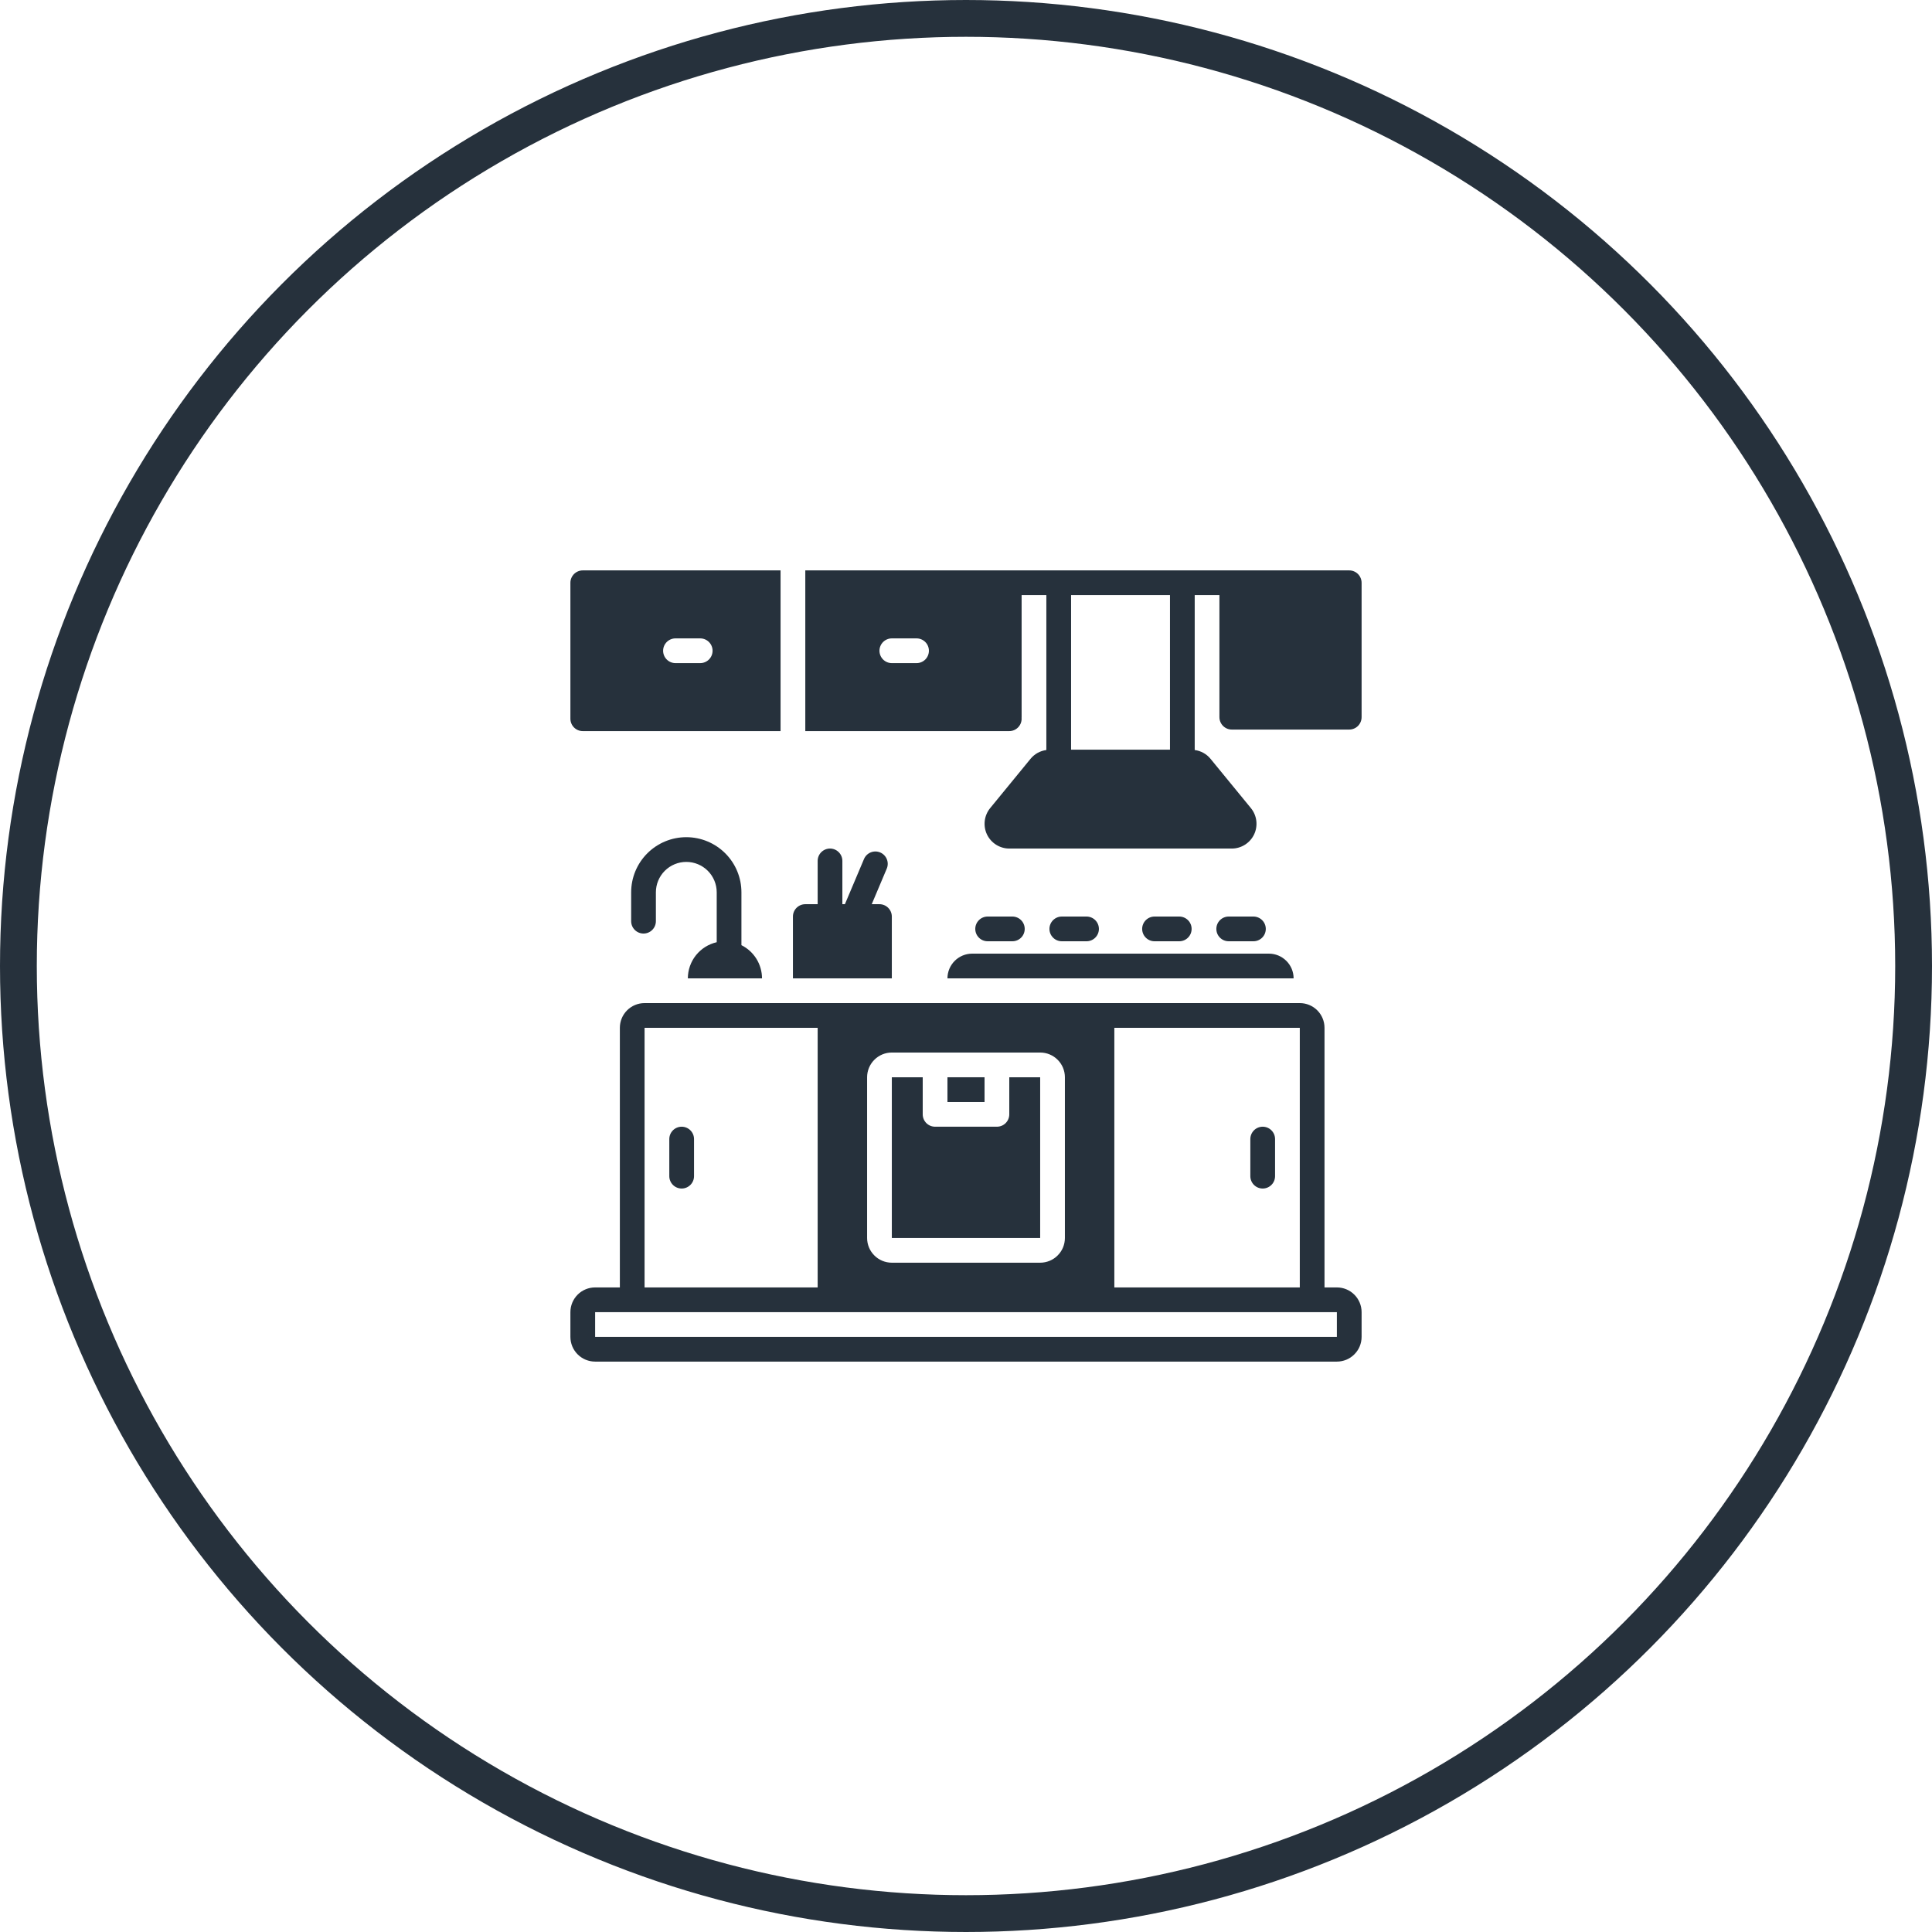
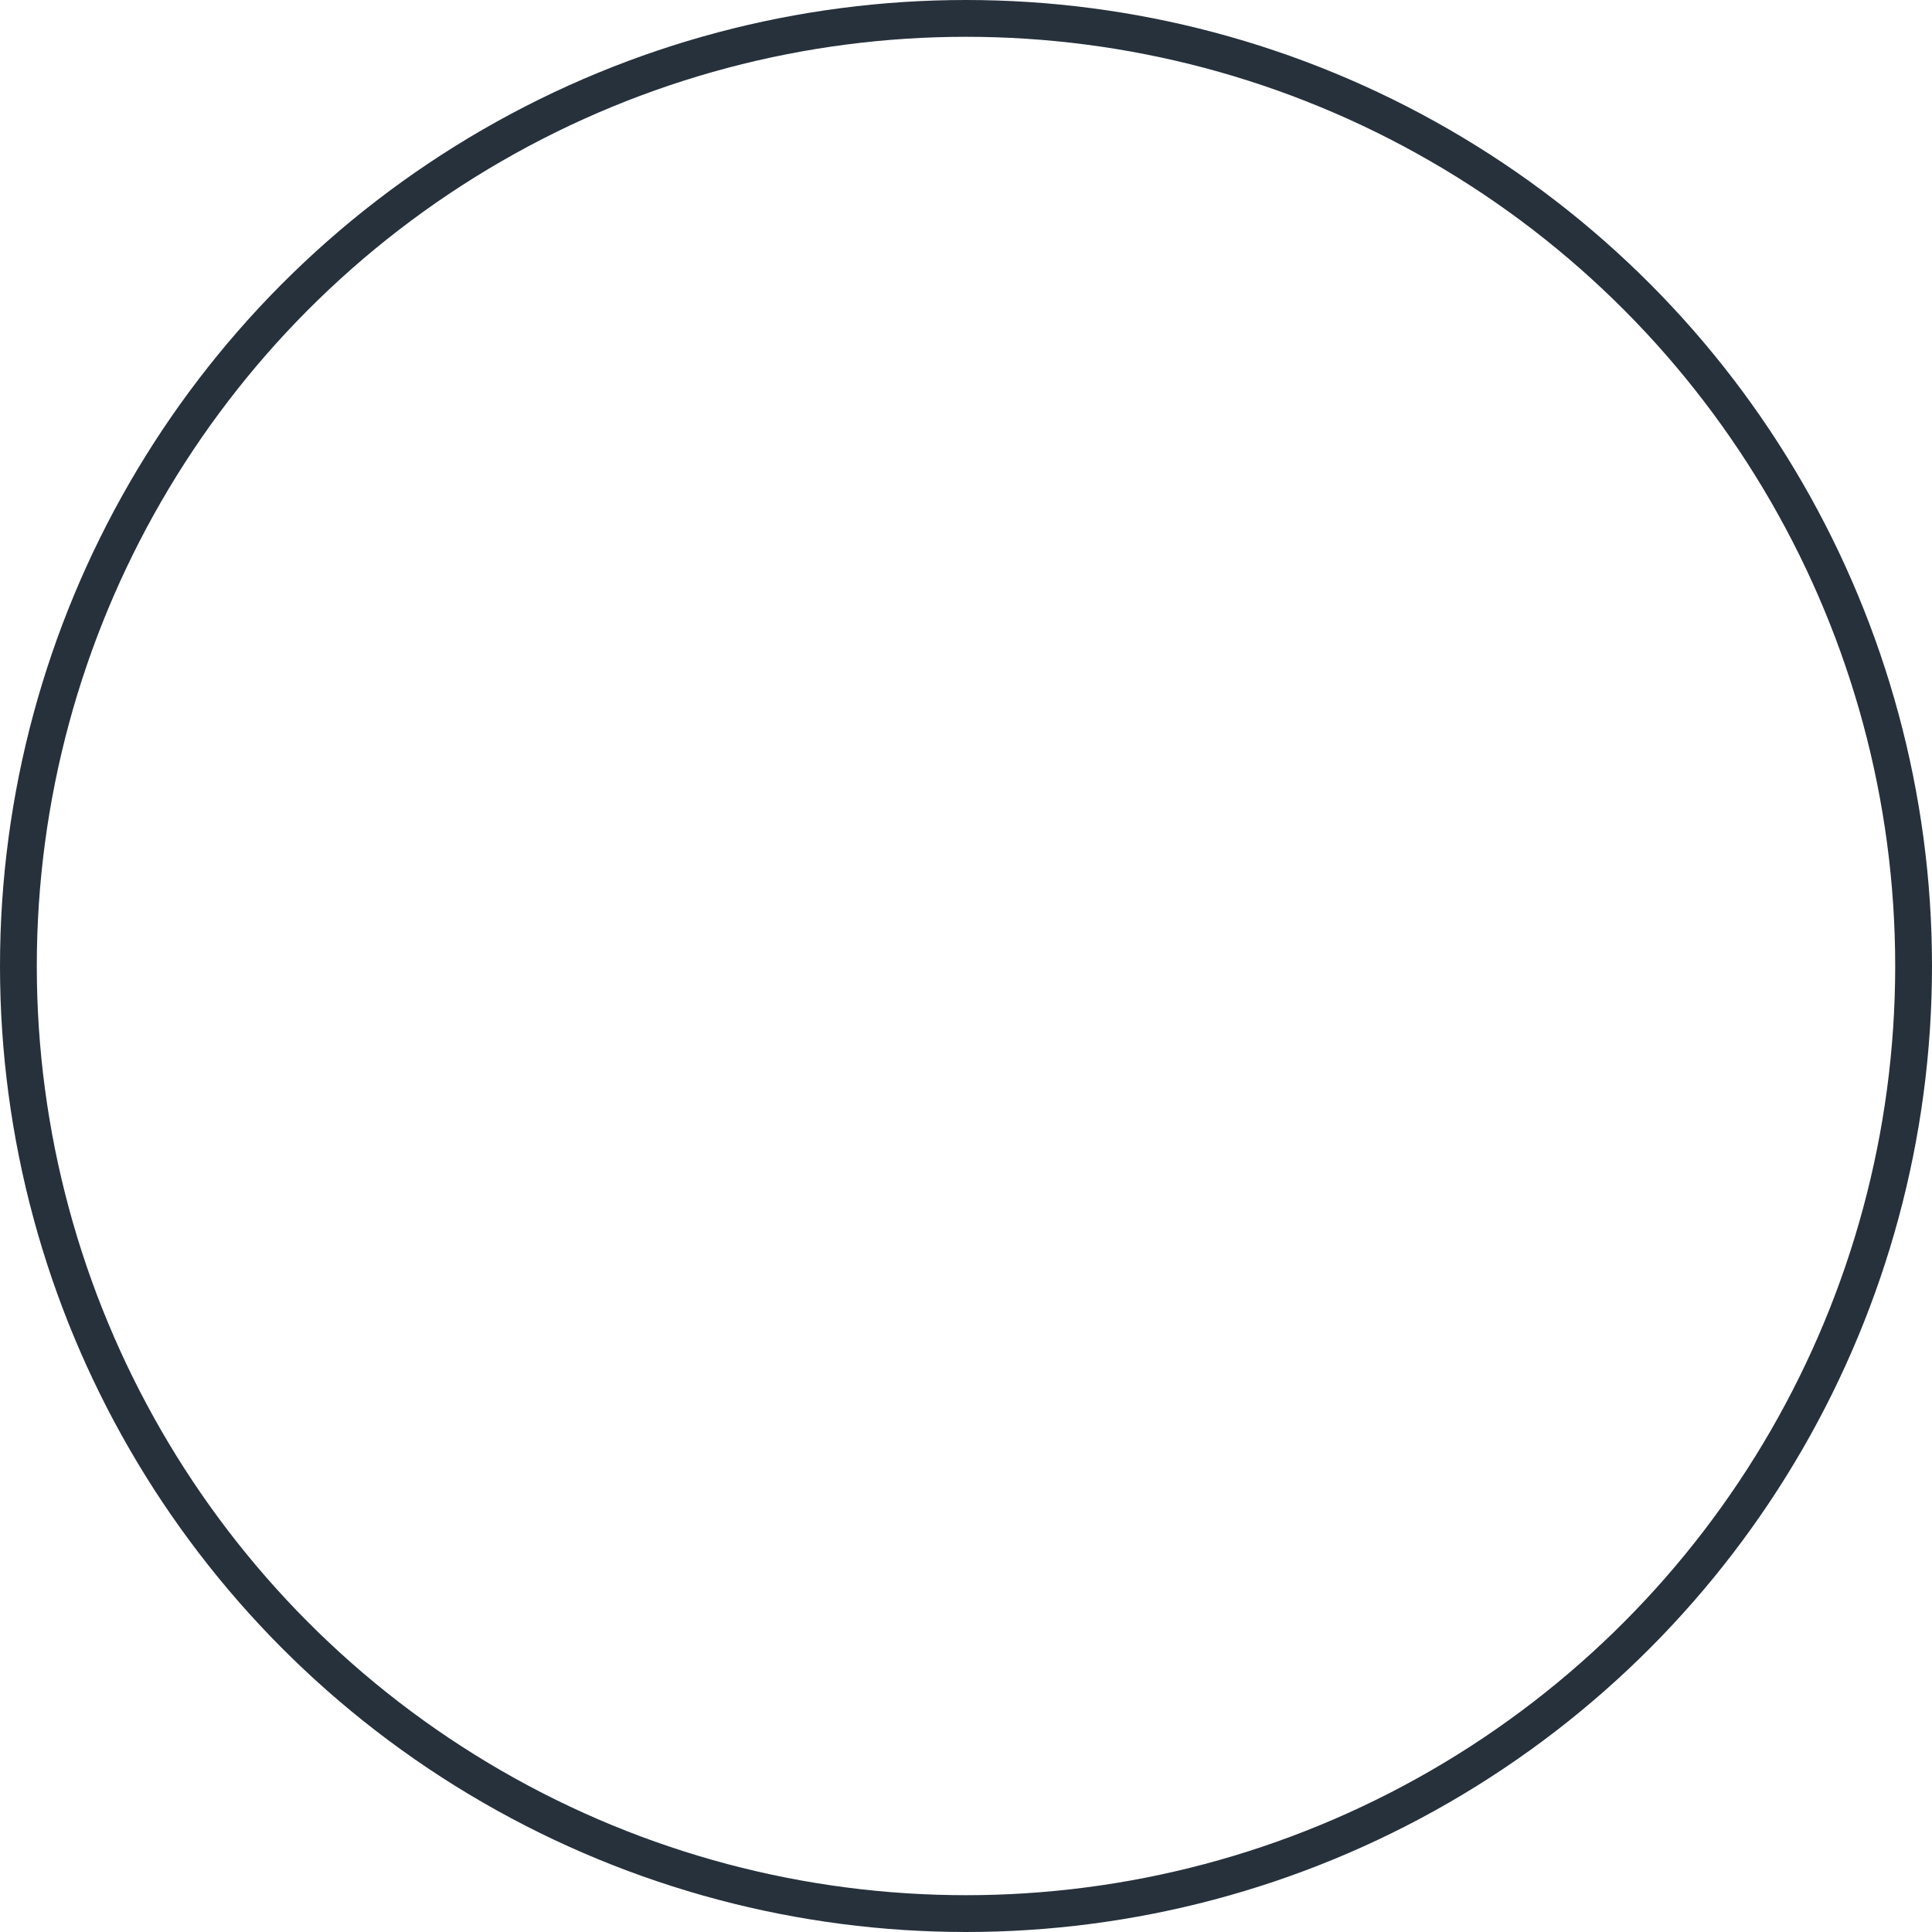
<svg xmlns="http://www.w3.org/2000/svg" width="105" height="105" viewBox="0 0 105 105" fill="none">
  <circle cx="52.5" cy="52.5" r="51.5" stroke="#26313C" stroke-width="2" />
  <g clip-path="url(#clip0_1_389)">
-     <path d="M68.625 61.234C68.447 61.234 68.276 61.305 68.15 61.431C68.024 61.557 67.953 61.728 67.953 61.906V63.922C67.953 64.1 68.024 64.271 68.15 64.397C68.276 64.523 68.447 64.594 68.625 64.594C68.803 64.594 68.974 64.523 69.1 64.397C69.226 64.271 69.297 64.1 69.297 63.922V61.906C69.297 61.728 69.226 61.557 69.1 61.431C68.974 61.305 68.803 61.234 68.625 61.234V61.234ZM37.047 61.234C36.869 61.234 36.698 61.305 36.572 61.431C36.446 61.557 36.375 61.728 36.375 61.906V63.922C36.375 64.1 36.446 64.271 36.572 64.397C36.698 64.523 36.869 64.594 37.047 64.594C37.225 64.594 37.396 64.523 37.522 64.397C37.648 64.271 37.719 64.1 37.719 63.922V61.906C37.719 61.728 37.648 61.557 37.522 61.431C37.396 61.305 37.225 61.234 37.047 61.234V61.234Z" fill="#26313C" />
-     <path d="M53.508 58.547H51.492V59.891H53.508V58.547Z" fill="#26313C" />
    <path d="M72.656 69.969H71.984V55.859C71.984 55.683 71.95 55.508 71.882 55.345C71.815 55.182 71.716 55.034 71.591 54.909C71.466 54.784 71.318 54.685 71.155 54.618C70.992 54.55 70.817 54.516 70.641 54.516H35.031C34.855 54.516 34.68 54.55 34.517 54.618C34.354 54.685 34.206 54.784 34.081 54.909C33.956 55.034 33.857 55.182 33.79 55.345C33.722 55.508 33.688 55.683 33.688 55.859V69.969H32.344C32.167 69.969 31.992 70.003 31.829 70.071C31.666 70.138 31.518 70.237 31.393 70.362C31.269 70.487 31.17 70.635 31.102 70.798C31.035 70.961 31 71.136 31 71.312V72.656C31 72.833 31.035 73.007 31.102 73.171C31.17 73.334 31.269 73.482 31.393 73.606C31.518 73.731 31.666 73.83 31.829 73.898C31.992 73.965 32.167 74 32.344 74H72.656C72.833 74 73.007 73.965 73.171 73.898C73.334 73.83 73.482 73.731 73.606 73.606C73.731 73.482 73.83 73.334 73.898 73.171C73.965 73.007 74 72.833 74 72.656V71.312C74 71.136 73.965 70.961 73.898 70.798C73.83 70.635 73.731 70.487 73.606 70.362C73.482 70.237 73.334 70.138 73.171 70.071C73.007 70.003 72.833 69.969 72.656 69.969V69.969ZM60.562 55.859H70.641V69.969H60.562V55.859ZM47.125 58.547C47.125 58.37 47.16 58.196 47.227 58.033C47.295 57.87 47.394 57.721 47.519 57.597C47.643 57.472 47.791 57.373 47.955 57.305C48.117 57.238 48.292 57.203 48.469 57.203H56.531C56.708 57.203 56.883 57.238 57.045 57.305C57.209 57.373 57.357 57.472 57.481 57.597C57.606 57.721 57.705 57.87 57.773 58.033C57.84 58.196 57.875 58.37 57.875 58.547V67.281C57.875 67.458 57.84 67.632 57.773 67.796C57.705 67.959 57.606 68.107 57.481 68.231C57.357 68.356 57.209 68.455 57.045 68.523C56.883 68.59 56.708 68.625 56.531 68.625H48.469C48.292 68.625 48.117 68.59 47.955 68.523C47.791 68.455 47.643 68.356 47.519 68.231C47.394 68.107 47.295 67.959 47.227 67.796C47.16 67.632 47.125 67.458 47.125 67.281V58.547ZM35.031 55.859H44.438V69.969H35.031V55.859ZM72.656 72.656H32.344V71.312H72.656V72.656ZM37.383 53.172H41.414C41.413 52.797 41.308 52.43 41.111 52.111C40.913 51.792 40.631 51.535 40.295 51.368V48.496C40.295 47.701 39.98 46.939 39.418 46.377C38.856 45.815 38.094 45.499 37.299 45.499C36.504 45.499 35.742 45.815 35.18 46.377C34.618 46.939 34.302 47.701 34.302 48.496V50.064C34.302 50.243 34.373 50.413 34.499 50.539C34.625 50.666 34.796 50.736 34.974 50.736C35.152 50.736 35.323 50.666 35.449 50.539C35.575 50.413 35.646 50.243 35.646 50.064V48.496C35.646 48.057 35.82 47.637 36.13 47.327C36.44 47.017 36.861 46.843 37.299 46.843C37.737 46.843 38.158 47.017 38.468 47.327C38.778 47.637 38.952 48.057 38.952 48.496V51.207C38.507 51.309 38.109 51.559 37.824 51.915C37.539 52.272 37.384 52.715 37.383 53.172V53.172ZM48.469 49.812C48.468 49.634 48.397 49.464 48.271 49.338C48.145 49.212 47.975 49.141 47.797 49.141H47.377L48.193 47.209C48.263 47.045 48.264 46.86 48.197 46.695C48.13 46.53 48.001 46.399 47.837 46.329C47.673 46.26 47.488 46.258 47.323 46.325C47.158 46.392 47.027 46.521 46.957 46.685L45.919 49.141H45.781V46.789C45.781 46.611 45.711 46.44 45.584 46.314C45.459 46.188 45.288 46.117 45.109 46.117C44.931 46.117 44.76 46.188 44.634 46.314C44.508 46.44 44.438 46.611 44.438 46.789V49.141H43.766C43.588 49.141 43.417 49.212 43.291 49.338C43.165 49.464 43.094 49.634 43.094 49.812V53.172H48.469V49.812ZM51.492 53.172H70.305C70.305 52.995 70.27 52.821 70.203 52.658C70.135 52.495 70.036 52.346 69.911 52.222C69.786 52.097 69.638 51.998 69.475 51.93C69.312 51.863 69.137 51.828 68.961 51.828H52.836C52.66 51.828 52.485 51.863 52.322 51.93C52.159 51.998 52.01 52.097 51.886 52.222C51.761 52.346 51.662 52.495 51.594 52.658C51.527 52.821 51.492 52.995 51.492 53.172V53.172Z" fill="#26313C" />
-     <path d="M56.531 58.547H54.852V60.562C54.852 60.741 54.781 60.912 54.655 61.038C54.529 61.164 54.358 61.234 54.18 61.234H50.82C50.642 61.234 50.471 61.164 50.345 61.038C50.219 60.912 50.148 60.741 50.148 60.562V58.547H48.469V67.281H56.531V58.547ZM55.02 51.156C55.198 51.156 55.369 51.086 55.495 50.959C55.621 50.834 55.691 50.663 55.691 50.484C55.691 50.306 55.621 50.135 55.495 50.009C55.369 49.883 55.198 49.812 55.02 49.812H53.676C53.498 49.812 53.327 49.883 53.201 50.009C53.075 50.135 53.004 50.306 53.004 50.484C53.004 50.663 53.075 50.834 53.201 50.959C53.327 51.086 53.498 51.156 53.676 51.156H55.02ZM59.051 51.156C59.229 51.156 59.4 51.086 59.526 50.959C59.652 50.834 59.723 50.663 59.723 50.484C59.723 50.306 59.652 50.135 59.526 50.009C59.4 49.883 59.229 49.812 59.051 49.812H57.707C57.529 49.812 57.358 49.883 57.232 50.009C57.106 50.135 57.035 50.306 57.035 50.484C57.035 50.663 57.106 50.834 57.232 50.959C57.358 51.086 57.529 51.156 57.707 51.156H59.051ZM64.09 51.156C64.268 51.156 64.439 51.086 64.565 50.959C64.691 50.834 64.762 50.663 64.762 50.484C64.762 50.306 64.691 50.135 64.565 50.009C64.439 49.883 64.268 49.812 64.09 49.812H62.746C62.568 49.812 62.397 49.883 62.271 50.009C62.145 50.135 62.074 50.306 62.074 50.484C62.074 50.663 62.145 50.834 62.271 50.959C62.397 51.086 62.568 51.156 62.746 51.156H64.09ZM68.121 51.156C68.299 51.156 68.47 51.086 68.596 50.959C68.722 50.834 68.793 50.663 68.793 50.484C68.793 50.306 68.722 50.135 68.596 50.009C68.47 49.883 68.299 49.812 68.121 49.812H66.777C66.599 49.812 66.428 49.883 66.302 50.009C66.176 50.135 66.106 50.306 66.106 50.484C66.106 50.663 66.176 50.834 66.302 50.959C66.428 51.086 66.599 51.156 66.777 51.156H68.121ZM73.328 31H43.766V39.734H54.852C55.03 39.734 55.2 39.663 55.326 39.537C55.452 39.411 55.523 39.24 55.523 39.062C55.523 39.049 55.52 39.036 55.52 39.022C55.52 39.005 55.523 38.992 55.523 38.978V32.344H56.867V40.762C56.532 40.806 56.226 40.975 56.011 41.236L53.81 43.923C53.65 44.121 53.549 44.359 53.519 44.611C53.489 44.864 53.53 45.119 53.639 45.349C53.748 45.578 53.92 45.772 54.134 45.908C54.349 46.044 54.598 46.117 54.852 46.117H66.945C67.199 46.117 67.448 46.044 67.662 45.908C67.877 45.772 68.049 45.578 68.158 45.349C68.267 45.119 68.308 44.864 68.278 44.611C68.248 44.359 68.147 44.121 67.987 43.923L65.786 41.236C65.571 40.975 65.265 40.806 64.93 40.762V32.344H66.273V38.978C66.274 39.157 66.345 39.327 66.471 39.453C66.597 39.579 66.767 39.65 66.945 39.65H73.328C73.506 39.65 73.677 39.579 73.803 39.453C73.928 39.327 73.999 39.157 74 38.978V31.672C73.999 31.494 73.928 31.323 73.803 31.197C73.677 31.072 73.506 31 73.328 31V31ZM49.812 36.039H48.469C48.291 36.039 48.12 35.968 47.994 35.842C47.868 35.716 47.797 35.545 47.797 35.367C47.797 35.189 47.868 35.018 47.994 34.892C48.12 34.766 48.291 34.695 48.469 34.695H49.812C49.991 34.695 50.162 34.766 50.288 34.892C50.414 35.018 50.484 35.189 50.484 35.367C50.484 35.545 50.414 35.716 50.288 35.842C50.162 35.968 49.991 36.039 49.812 36.039ZM63.586 40.742H58.211V32.344H63.586V40.742ZM31.672 39.734H42.422V31H31.672C31.494 31 31.323 31.072 31.197 31.197C31.072 31.323 31 31.494 31 31.672V39.062C31 39.24 31.072 39.411 31.197 39.537C31.323 39.663 31.494 39.734 31.672 39.734ZM36.711 34.695H38.055C38.233 34.695 38.404 34.766 38.53 34.892C38.656 35.018 38.727 35.189 38.727 35.367C38.727 35.545 38.656 35.716 38.53 35.842C38.404 35.968 38.233 36.039 38.055 36.039H36.711C36.533 36.039 36.362 35.968 36.236 35.842C36.11 35.716 36.039 35.545 36.039 35.367C36.039 35.189 36.11 35.018 36.236 34.892C36.362 34.766 36.533 34.695 36.711 34.695V34.695Z" fill="#26313C" />
  </g>
  <defs>
    <clipPath id="clip0_1_389">
-       <rect width="43" height="43" fill="white" transform="translate(31 31)" />
-     </clipPath>
+       </clipPath>
  </defs>
</svg>